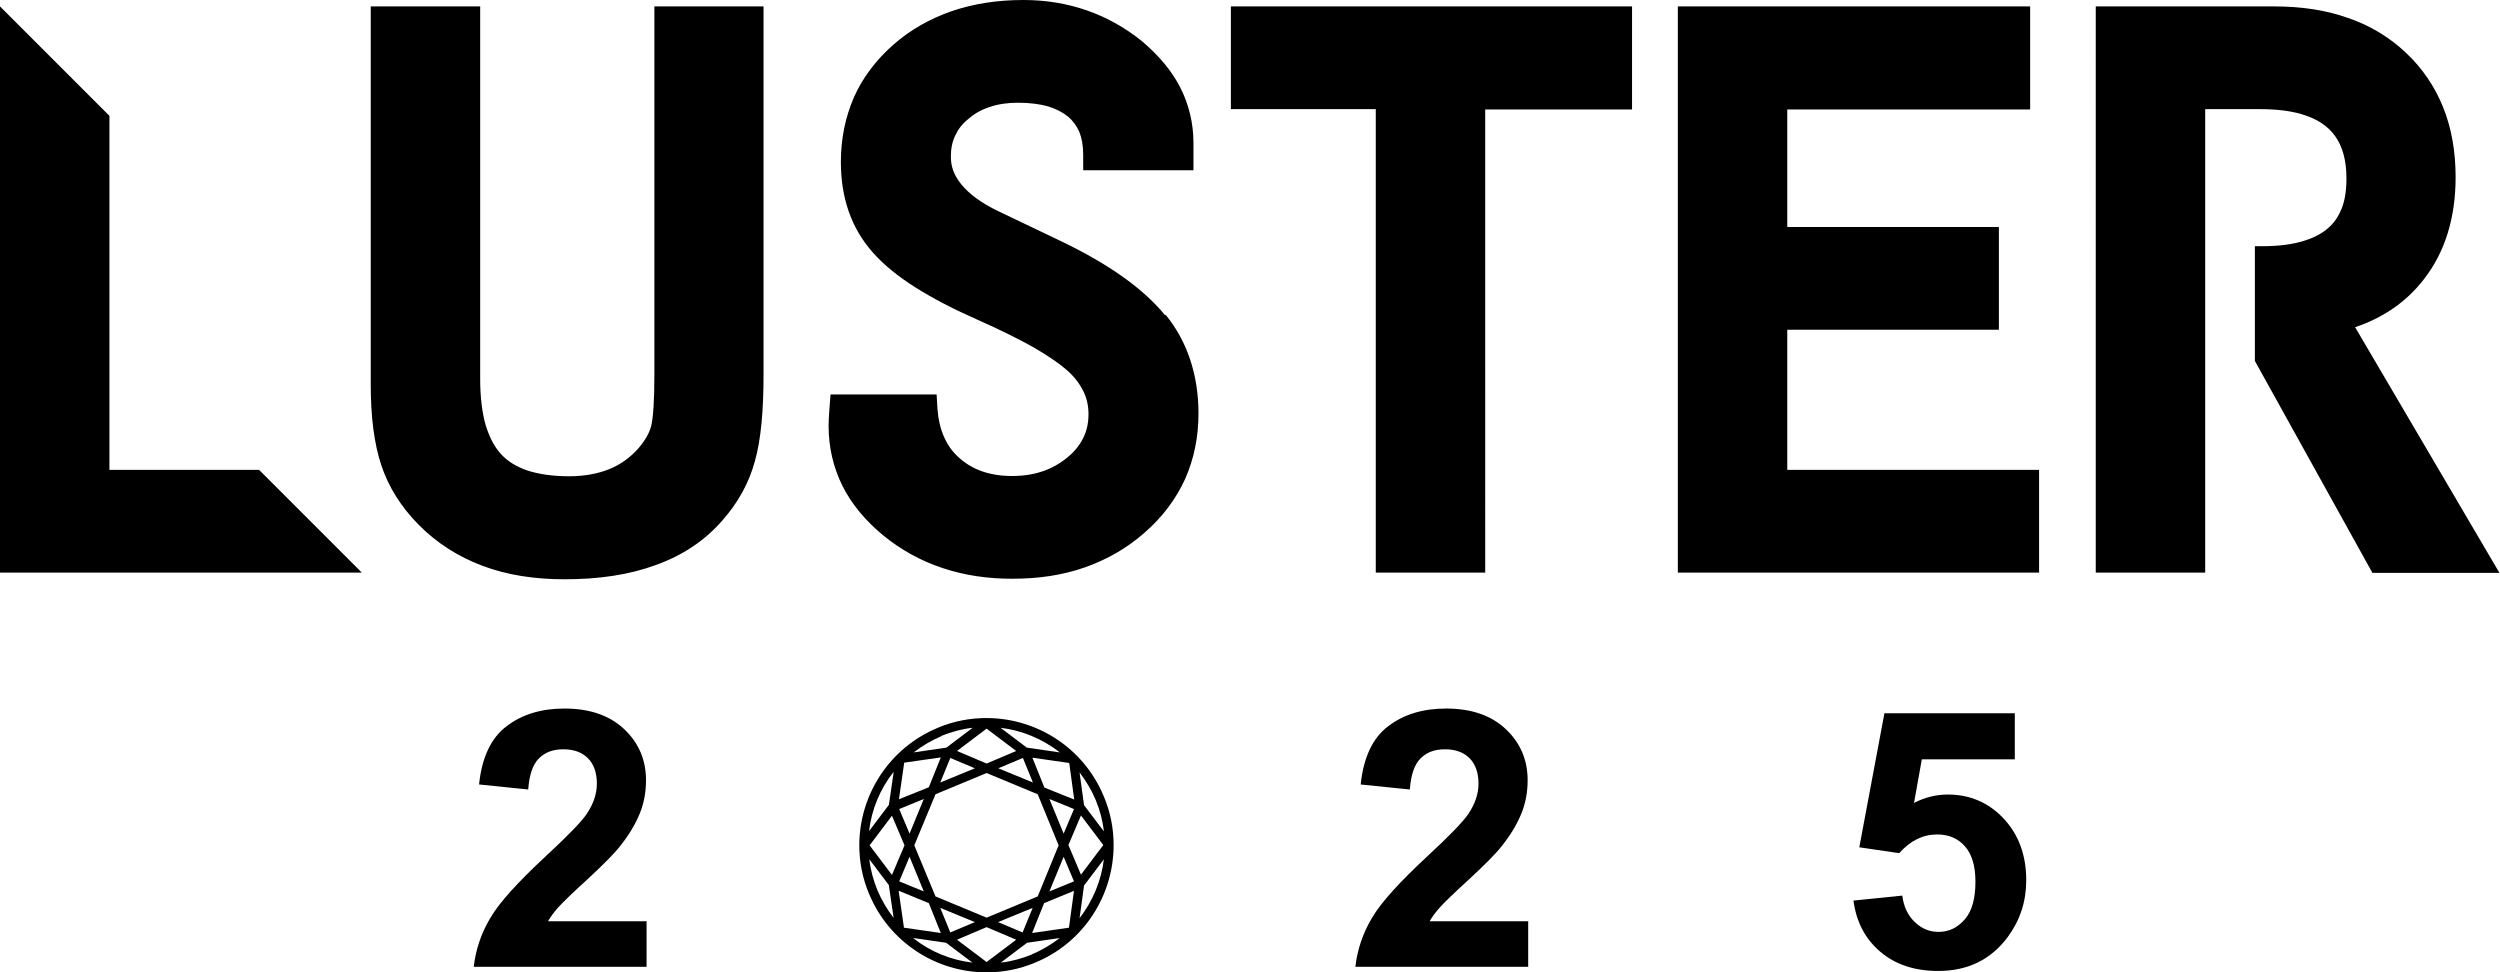
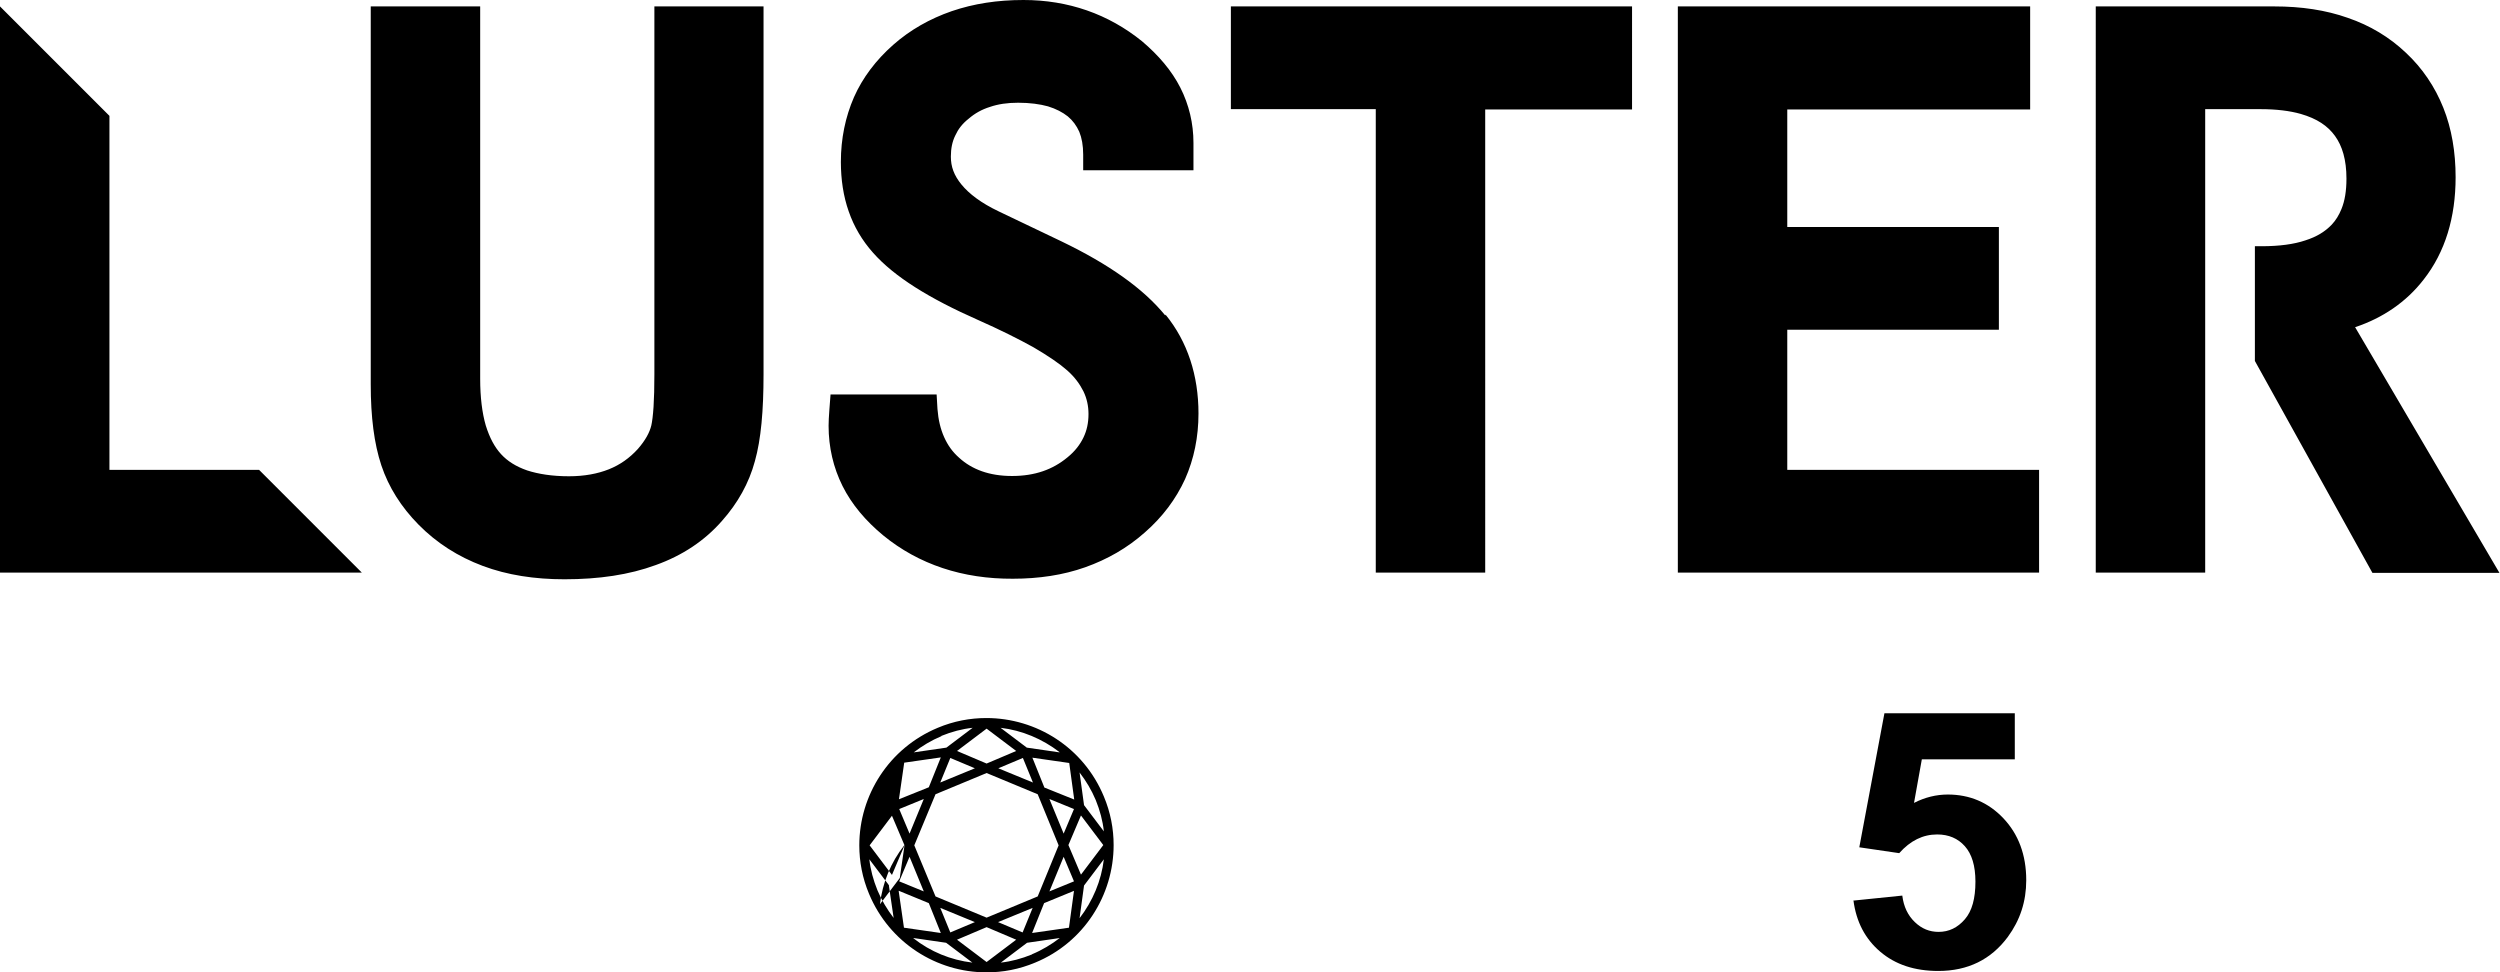
<svg xmlns="http://www.w3.org/2000/svg" id="_レイヤー_2" data-name="レイヤー 2" viewBox="0 0 89.55 34.83">
  <g id="_レイヤー_1-2" data-name="レイヤー 1">
    <g>
      <path class="cls-1" d="M89.55,20.52h-4.57l-4.21-7.59v-4.11h.24c.63,0,1.16-.07,1.57-.21.41-.13.71-.32.94-.56.15-.16.26-.34.35-.56.12-.29.18-.65.18-1.09,0-.68-.15-1.17-.41-1.53-.26-.36-.64-.62-1.23-.79-.39-.11-.87-.17-1.44-.17h-1.98v16.6h-3.92V.23h6.4c.96,0,1.84.13,2.63.41.79.27,1.49.69,2.08,1.25.59.55,1.04,1.22,1.34,1.97.3.75.44,1.59.44,2.49,0,1.43-.37,2.68-1.15,3.67-.62.8-1.46,1.37-2.45,1.7l5.17,8.8ZM9.27,16.83H3.92V4.15L0,.23h0v20.28h12.96l-3.68-3.68ZM23.44.23v13.18c0,.46-.01.85-.03,1.16-.02.31-.05.54-.08.67-.06.25-.21.53-.48.84-.3.33-.64.57-1.04.73-.4.16-.88.25-1.43.25-.6,0-1.1-.08-1.5-.21-.4-.14-.7-.33-.93-.58-.23-.25-.41-.58-.55-1.03-.13-.45-.2-1.01-.2-1.67V.23h-3.92v13.54c0,1.16.12,2.12.38,2.9.26.78.71,1.49,1.33,2.12h0c.65.66,1.42,1.15,2.3,1.48.88.33,1.86.48,2.93.48,1.23,0,2.32-.16,3.27-.51.95-.34,1.75-.87,2.37-1.58h0c.57-.64.97-1.36,1.18-2.14.22-.78.31-1.81.31-3.11V.23h-3.92ZM41.74,11.3c-.79-.97-2.03-1.84-3.71-2.65h0s-2.26-1.08-2.26-1.08c-.63-.3-1.06-.63-1.33-.96-.27-.33-.38-.64-.38-1,0-.29.05-.54.16-.76.1-.22.25-.42.48-.6.22-.19.47-.33.76-.42.29-.1.62-.15,1.01-.15.42,0,.78.05,1.07.13.29.09.52.21.71.36.18.15.31.33.41.55.09.22.14.49.14.82v.56h3.95v-.98c0-.7-.16-1.37-.47-1.98-.31-.61-.78-1.16-1.37-1.66C39.7.5,38.26,0,36.66,0c-.93,0-1.78.13-2.57.4-.78.27-1.49.67-2.1,1.21-.61.54-1.09,1.17-1.4,1.87-.31.71-.47,1.49-.47,2.32,0,.63.09,1.23.28,1.77.19.55.48,1.04.87,1.48.77.87,2.02,1.64,3.76,2.41h0c.79.35,1.45.68,1.99.98.53.31.94.59,1.21.83.27.24.45.49.58.75.12.25.18.52.18.81,0,.32-.06.59-.18.84-.12.25-.3.49-.57.71-.53.44-1.17.67-1.99.67-.41,0-.77-.06-1.08-.17-.31-.11-.58-.27-.81-.48-.24-.21-.41-.45-.54-.74-.13-.29-.21-.62-.24-1.01l-.03-.52h-3.8l-.04.52c-.02.27-.03.46-.03.6,0,.77.17,1.5.5,2.16.33.66.83,1.25,1.46,1.77,1.27,1.04,2.85,1.56,4.64,1.55.93,0,1.8-.13,2.59-.41.79-.28,1.51-.69,2.14-1.25.63-.55,1.11-1.19,1.44-1.91.32-.72.48-1.51.48-2.35,0-1.36-.39-2.57-1.18-3.54ZM58.46.23h-14.37v3.68h5.19v16.6h3.92V3.92h5.26V.23ZM64.02,16.83v-5.02h7.58v-3.68h-7.58V3.92h8.7V.23h-12.62v20.28h12.94v-3.68h-9.02Z" />
      <g>
-         <path class="cls-1" d="M35.34,34.83h0c.58,0,1.17-.11,1.74-.35,1.75-.72,2.81-2.42,2.81-4.21,0-.58-.11-1.17-.35-1.74-.73-1.76-2.42-2.81-4.21-2.81-.58,0-1.17.11-1.74.35-1.75.73-2.81,2.42-2.81,4.21,0,.58.11,1.17.35,1.74.73,1.75,2.42,2.81,4.21,2.81ZM32.2,31.91l1.07.44.43,1.07-1.32-.19-.19-1.32ZM35.34,27.69l1.83.76.75,1.83-.75,1.83-1.83.76-1.83-.76-.76-1.83.76-1.83,1.83-.76ZM33.68,28.03l.36-.88.88.37-1.24.51ZM35.76,27.52l.88-.37.36.88-1.24-.51ZM38.1,29.86l-.51-1.24.88.36-.37.88ZM38.1,30.69l.37.88-.88.36.51-1.24ZM36.99,32.52l-.36.88-.88-.37,1.24-.51ZM34.92,33.03l-.88.37-.36-.88,1.24.51ZM32.58,29.86l-.37-.88.88-.36-.51,1.24ZM32.58,30.69l.51,1.24-.88-.36.37-.88ZM32.72,33.6l1.17.17.94.71c-.77-.09-1.5-.39-2.11-.87ZM35.34,34.46l-1.06-.8,1.06-.45,1.06.45-1.06.8ZM36.96,34.19c-.37.15-.74.25-1.11.29l.94-.71,1.17-.17c-.3.23-.63.43-.99.58ZM38.29,33.23l-1.32.19.43-1.07,1.07-.44-.18,1.32ZM38.67,32.89l.16-1.17.71-.94c-.09.77-.4,1.5-.87,2.11ZM39.25,28.66c.15.37.25.74.29,1.12l-.71-.94-.16-1.17c.23.3.43.63.58.99ZM38.72,29.21l.8,1.06-.8,1.06-.45-1.06.45-1.06ZM38.48,28.64l-1.07-.43-.43-1.07,1.32.19.18,1.32ZM37.95,26.95l-1.17-.17-.94-.71c.77.09,1.5.4,2.11.87ZM35.34,26.1l1.06.8-1.06.45-1.06-.45,1.06-.8ZM33.72,26.36c.37-.15.74-.25,1.12-.29l-.94.71-1.17.17c.3-.23.63-.43.99-.58ZM32.38,27.32l1.32-.19-.43,1.07-1.07.43.19-1.32ZM32.4,30.28l-.45,1.06-.8-1.06.8-1.06.45,1.06ZM32.01,27.66l-.17,1.17-.71.94c.09-.77.39-1.5.87-2.11ZM31.84,31.72l.17,1.16c-.23-.3-.43-.63-.58-.99-.15-.37-.25-.74-.29-1.11l.71.94Z" />
+         <path class="cls-1" d="M35.34,34.83h0c.58,0,1.17-.11,1.74-.35,1.75-.72,2.81-2.42,2.81-4.21,0-.58-.11-1.17-.35-1.74-.73-1.76-2.42-2.81-4.21-2.81-.58,0-1.17.11-1.74.35-1.75.73-2.81,2.42-2.81,4.21,0,.58.11,1.17.35,1.74.73,1.75,2.42,2.81,4.21,2.81ZM32.2,31.91l1.07.44.43,1.07-1.32-.19-.19-1.32ZM35.34,27.69l1.83.76.75,1.83-.75,1.83-1.83.76-1.83-.76-.76-1.83.76-1.83,1.83-.76ZM33.68,28.03l.36-.88.88.37-1.24.51ZM35.76,27.52l.88-.37.36.88-1.24-.51ZM38.1,29.86l-.51-1.24.88.36-.37.88ZM38.1,30.69l.37.88-.88.36.51-1.24ZM36.99,32.52l-.36.88-.88-.37,1.24-.51ZM34.92,33.03l-.88.37-.36-.88,1.24.51ZM32.58,29.86l-.37-.88.88-.36-.51,1.24ZM32.58,30.69l.51,1.24-.88-.36.37-.88ZM32.72,33.6l1.17.17.94.71c-.77-.09-1.5-.39-2.11-.87ZM35.34,34.46l-1.06-.8,1.06-.45,1.06.45-1.06.8ZM36.96,34.19c-.37.15-.74.25-1.11.29l.94-.71,1.17-.17c-.3.23-.63.43-.99.58ZM38.29,33.23l-1.32.19.43-1.07,1.07-.44-.18,1.32ZM38.67,32.89l.16-1.17.71-.94c-.09.77-.4,1.5-.87,2.11ZM39.25,28.66c.15.37.25.74.29,1.12l-.71-.94-.16-1.17c.23.3.43.63.58.99ZM38.72,29.21l.8,1.06-.8,1.06-.45-1.06.45-1.06ZM38.48,28.64l-1.07-.43-.43-1.07,1.32.19.18,1.32ZM37.95,26.95l-1.17-.17-.94-.71c.77.09,1.5.4,2.11.87ZM35.34,26.1l1.06.8-1.06.45-1.06-.45,1.06-.8ZM33.72,26.36c.37-.15.74-.25,1.12-.29l-.94.71-1.17.17c.3-.23.63-.43.99-.58ZM32.38,27.32l1.32-.19-.43,1.07-1.07.43.19-1.32ZM32.4,30.28l-.45,1.06-.8-1.06.8-1.06.45,1.06Zl-.17,1.17-.71.94c.09-.77.39-1.5.87-2.11ZM31.84,31.72l.17,1.16c-.23-.3-.43-.63-.58-.99-.15-.37-.25-.74-.29-1.11l.71.94Z" />
        <g>
-           <path class="cls-1" d="M23.16,32.99v1.64h-6.19c.07-.62.27-1.21.6-1.76.33-.56,1-1.29,1.99-2.21.8-.74,1.28-1.24,1.46-1.51.24-.36.36-.72.36-1.08,0-.39-.11-.7-.32-.91-.21-.21-.5-.32-.88-.32s-.66.11-.88.33c-.22.22-.34.59-.38,1.11l-1.76-.18c.1-.97.43-1.67.99-2.09.55-.42,1.24-.63,2.07-.63.91,0,1.62.25,2.14.74.52.49.78,1.1.78,1.83,0,.41-.07.81-.22,1.18s-.38.77-.71,1.18c-.21.27-.6.66-1.16,1.18-.56.51-.91.85-1.06,1.02-.15.17-.27.33-.36.49h3.51Z" />
-           <path class="cls-1" d="M54.74,32.99v1.64h-6.19c.07-.62.27-1.21.6-1.76.33-.56,1-1.29,1.99-2.21.8-.74,1.28-1.24,1.46-1.51.24-.36.36-.72.36-1.08,0-.39-.11-.7-.32-.91s-.5-.32-.88-.32-.66.11-.88.33c-.22.22-.34.59-.38,1.11l-1.76-.18c.1-.97.43-1.67.99-2.09.55-.42,1.24-.63,2.07-.63.91,0,1.62.25,2.14.74.52.49.78,1.1.78,1.83,0,.41-.07.81-.22,1.18s-.38.77-.71,1.18c-.21.27-.6.66-1.16,1.18-.56.51-.91.85-1.06,1.02s-.27.33-.36.49h3.51Z" />
          <path class="cls-1" d="M66.38,32.26l1.76-.18c.05.4.2.71.45.95s.53.35.85.35c.37,0,.68-.15.94-.45.26-.3.38-.75.38-1.35,0-.57-.13-.99-.38-1.27-.25-.28-.58-.42-.99-.42-.51,0-.96.22-1.36.67l-1.43-.21.9-4.8h4.67v1.65h-3.33l-.28,1.56c.39-.2.8-.3,1.21-.3.78,0,1.45.28,1.99.85.54.57.82,1.31.82,2.22,0,.76-.22,1.43-.66,2.03-.6.81-1.43,1.22-2.49,1.22-.85,0-1.54-.23-2.08-.69-.54-.46-.86-1.07-.96-1.84Z" />
        </g>
      </g>
    </g>
  </g>
</svg>